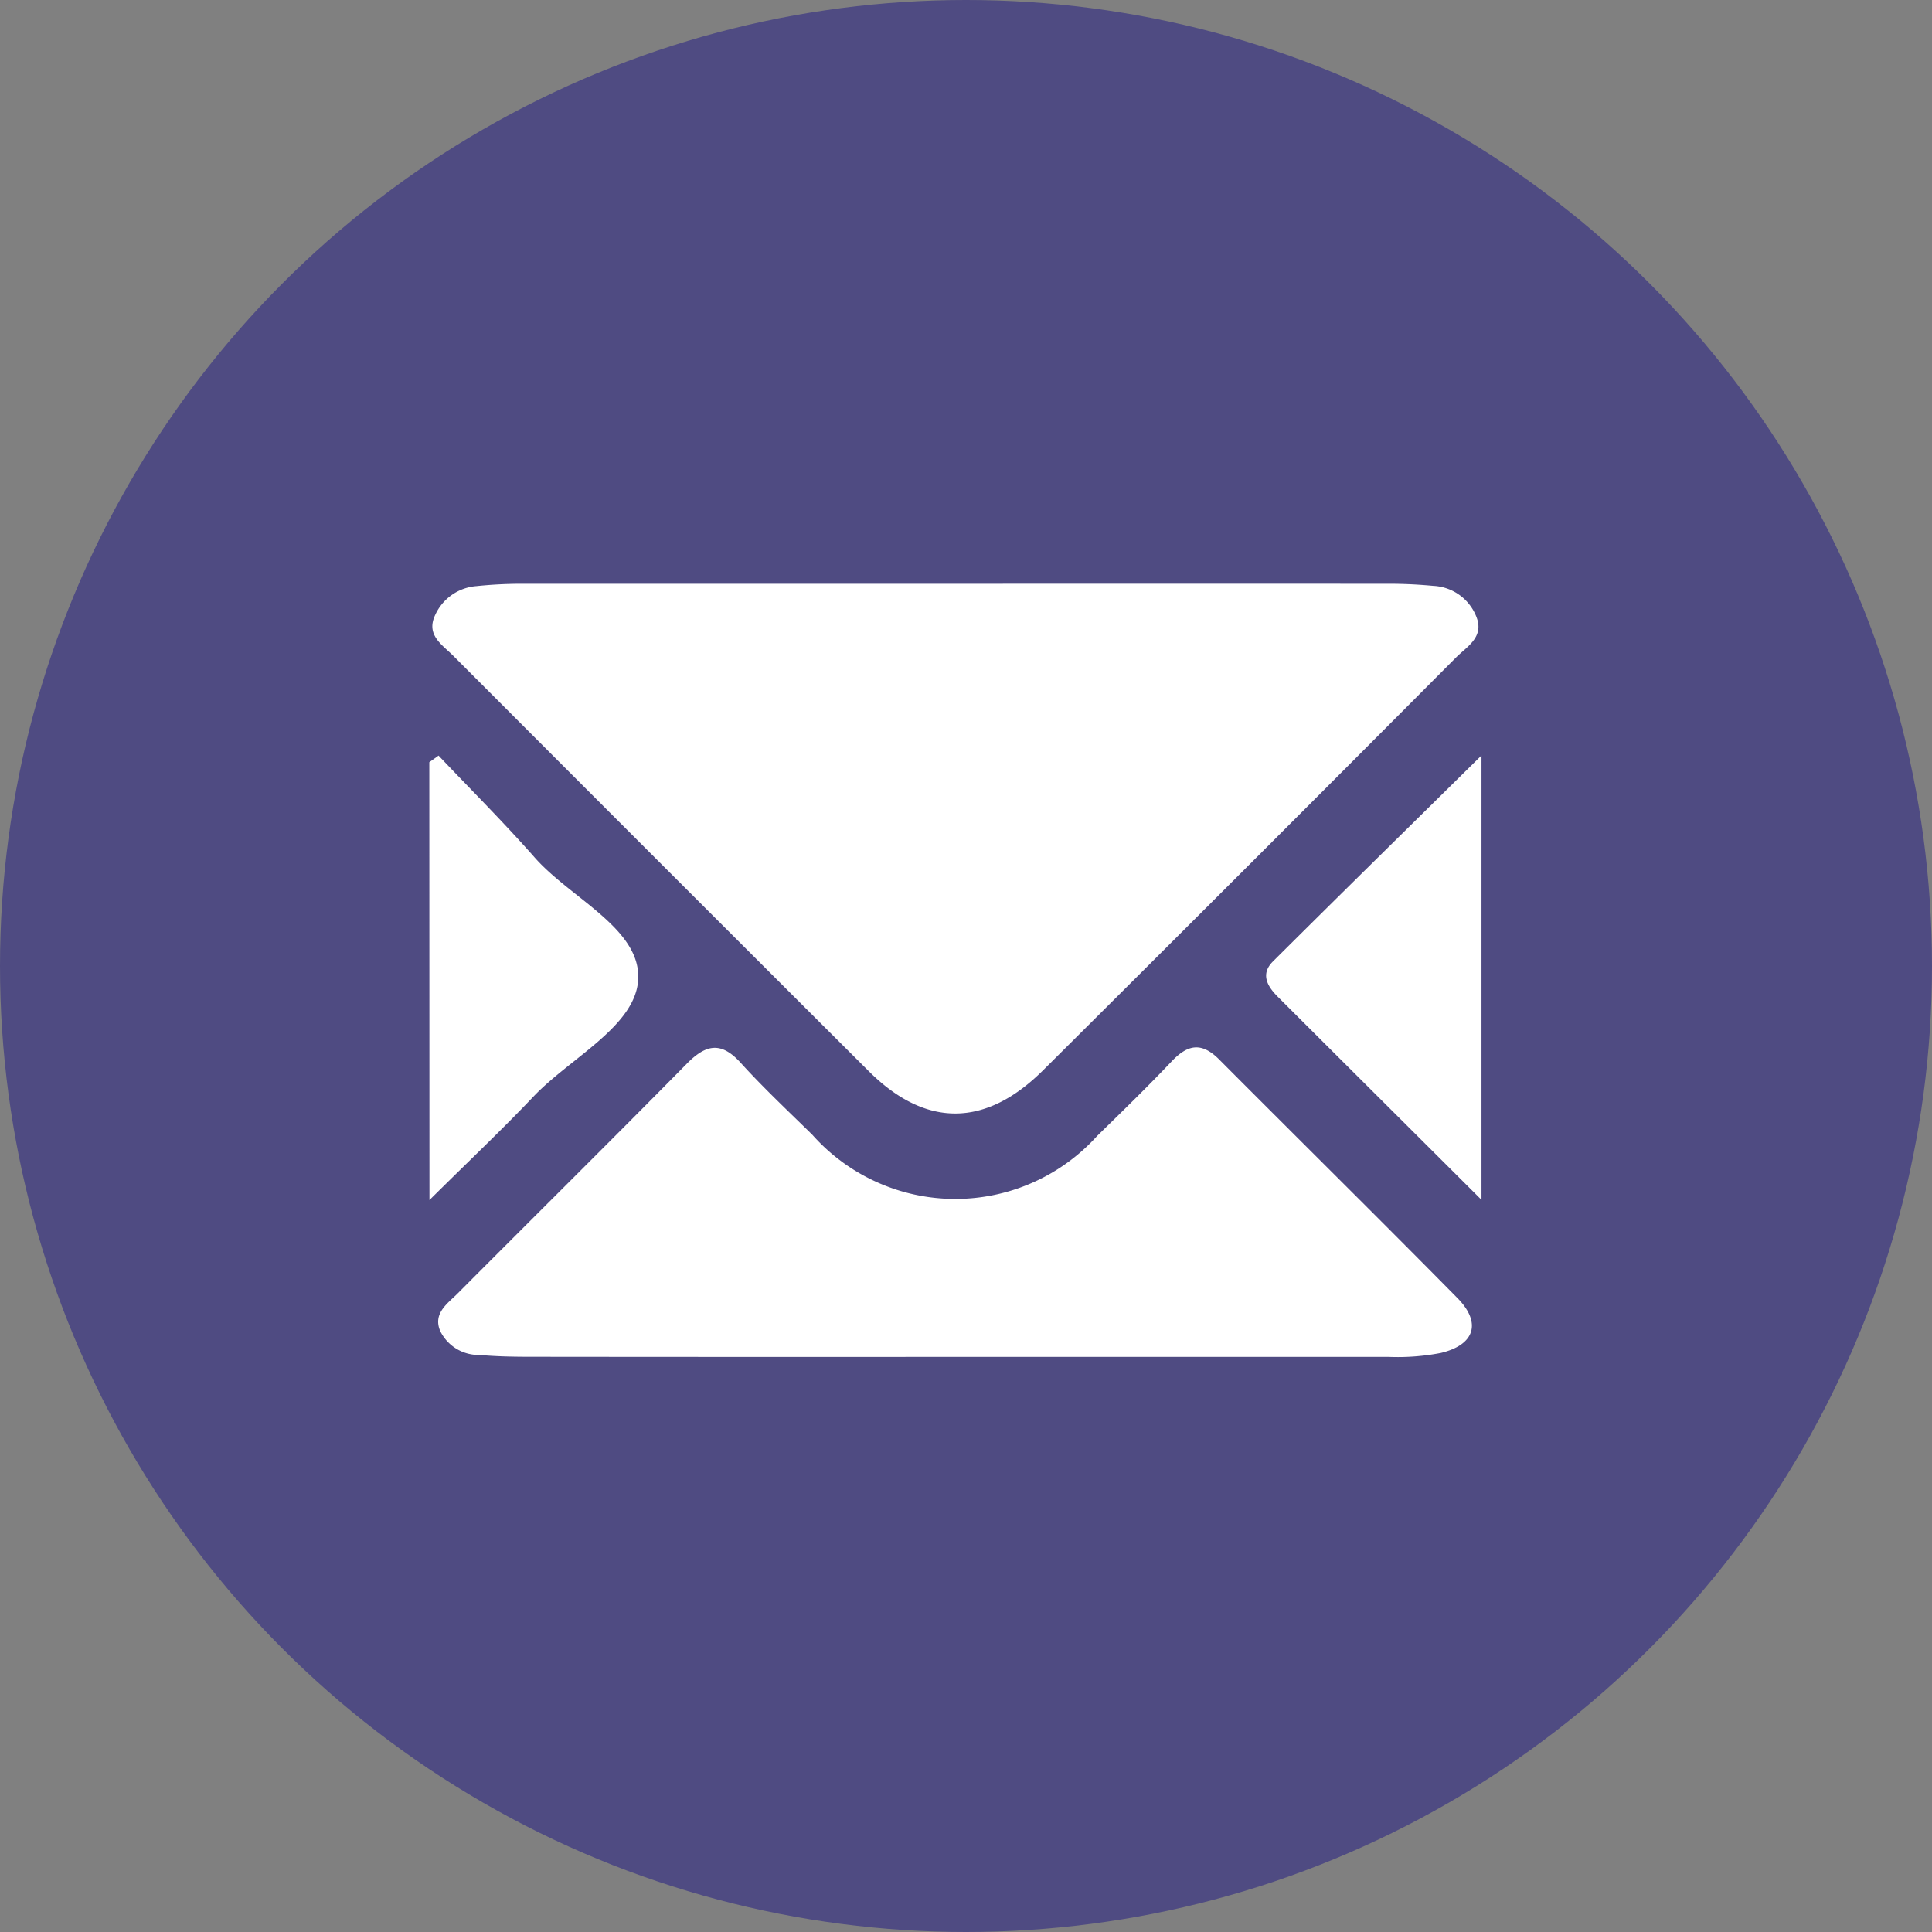
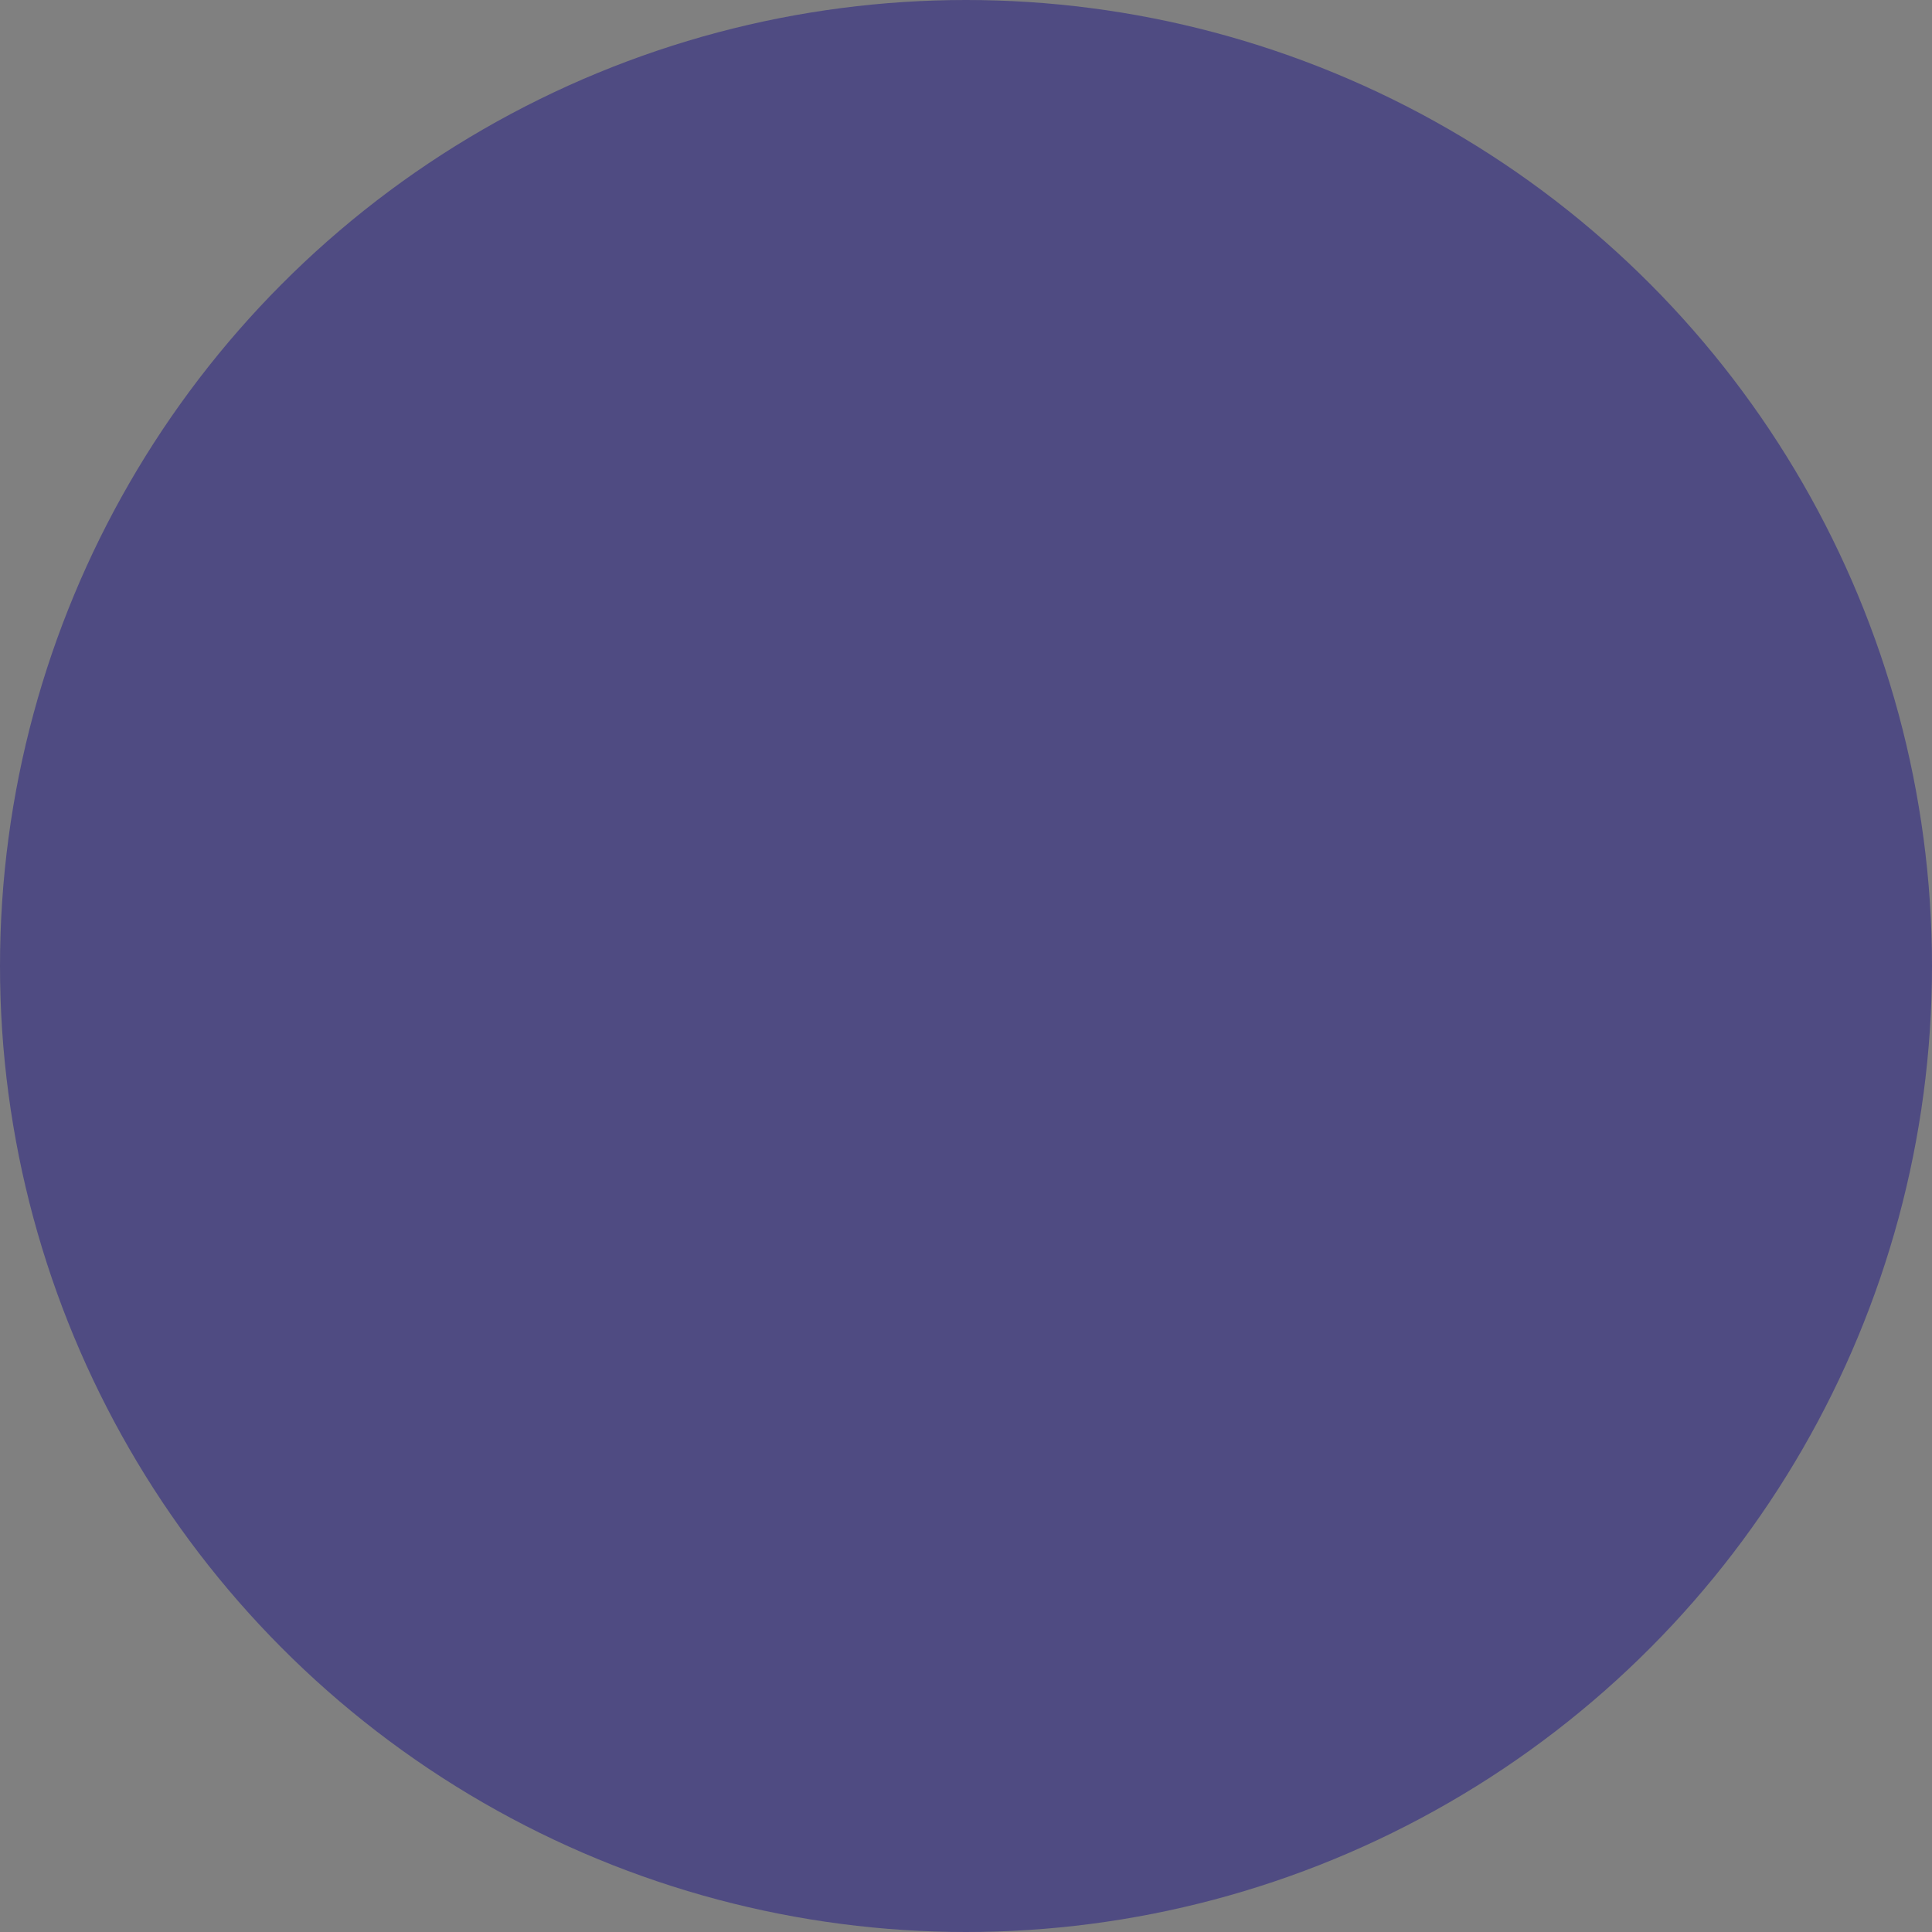
<svg xmlns="http://www.w3.org/2000/svg" width="56" height="56" viewBox="0 0 56 56">
  <rect x="0" y="0" width="56" height="56" fill="#808080" stroke="none" />
  <g id="グループ_13" data-name="グループ 13" transform="translate(-1576 -6610)">
    <circle id="楕円形_4" data-name="楕円形 4" cx="28" cy="28" r="28" transform="translate(1576 6610)" fill="#4f4b82" />
    <g id="OkQDqK" transform="translate(1588.448 6626.92)">
      <g id="グループ_4" data-name="グループ 4">
-         <path id="パス_2" data-name="パス 2" d="M432.35,338.863q-6.288,0-12.575,0a12.633,12.633,0,0,0-1.406.068,1.433,1.433,0,0,0-1.195.841c-.271.58.209.86.526,1.178q6.018,6.032,12.052,12.049c1.646,1.636,3.377,1.623,5.042-.032q6-5.966,11.969-11.965c.315-.316.816-.584.6-1.163a1.412,1.412,0,0,0-1.262-.916,13.684,13.684,0,0,0-1.407-.06Q438.52,338.859,432.35,338.863Zm-.126,22.409q6.292,0,12.584,0a6.618,6.618,0,0,0,1.518-.114c.988-.237,1.185-.877.479-1.593-2.285-2.316-4.6-4.6-6.9-6.909-.512-.516-.913-.444-1.381.049-.7.74-1.432,1.45-2.161,2.163a5.544,5.544,0,0,1-8.257-.036c-.7-.687-1.416-1.358-2.074-2.083-.563-.621-1-.544-1.557.019-2.2,2.234-4.432,4.439-6.644,6.662-.293.294-.723.574-.512,1.086a1.236,1.236,0,0,0,1.141.7c.468.042.939.052,1.409.053Q426.049,361.276,432.224,361.272Zm15.28-4.556V343.839c-2.111,2.082-4.085,4.02-6.046,5.972-.368.367-.16.722.141,1.022C443.508,352.74,445.421,354.642,447.5,356.716Zm-30.494.01c1.154-1.144,2.108-2.044,3.01-2.995,1.073-1.131,2.977-2.048,3.041-3.409.068-1.467-1.952-2.336-3-3.523-.894-1.016-1.855-1.973-2.787-2.956l-.268.192Z" transform="translate(-417.01 -338.862)" fill="#fff" />
-       </g>
+         </g>
    </g>
  </g>
</svg>